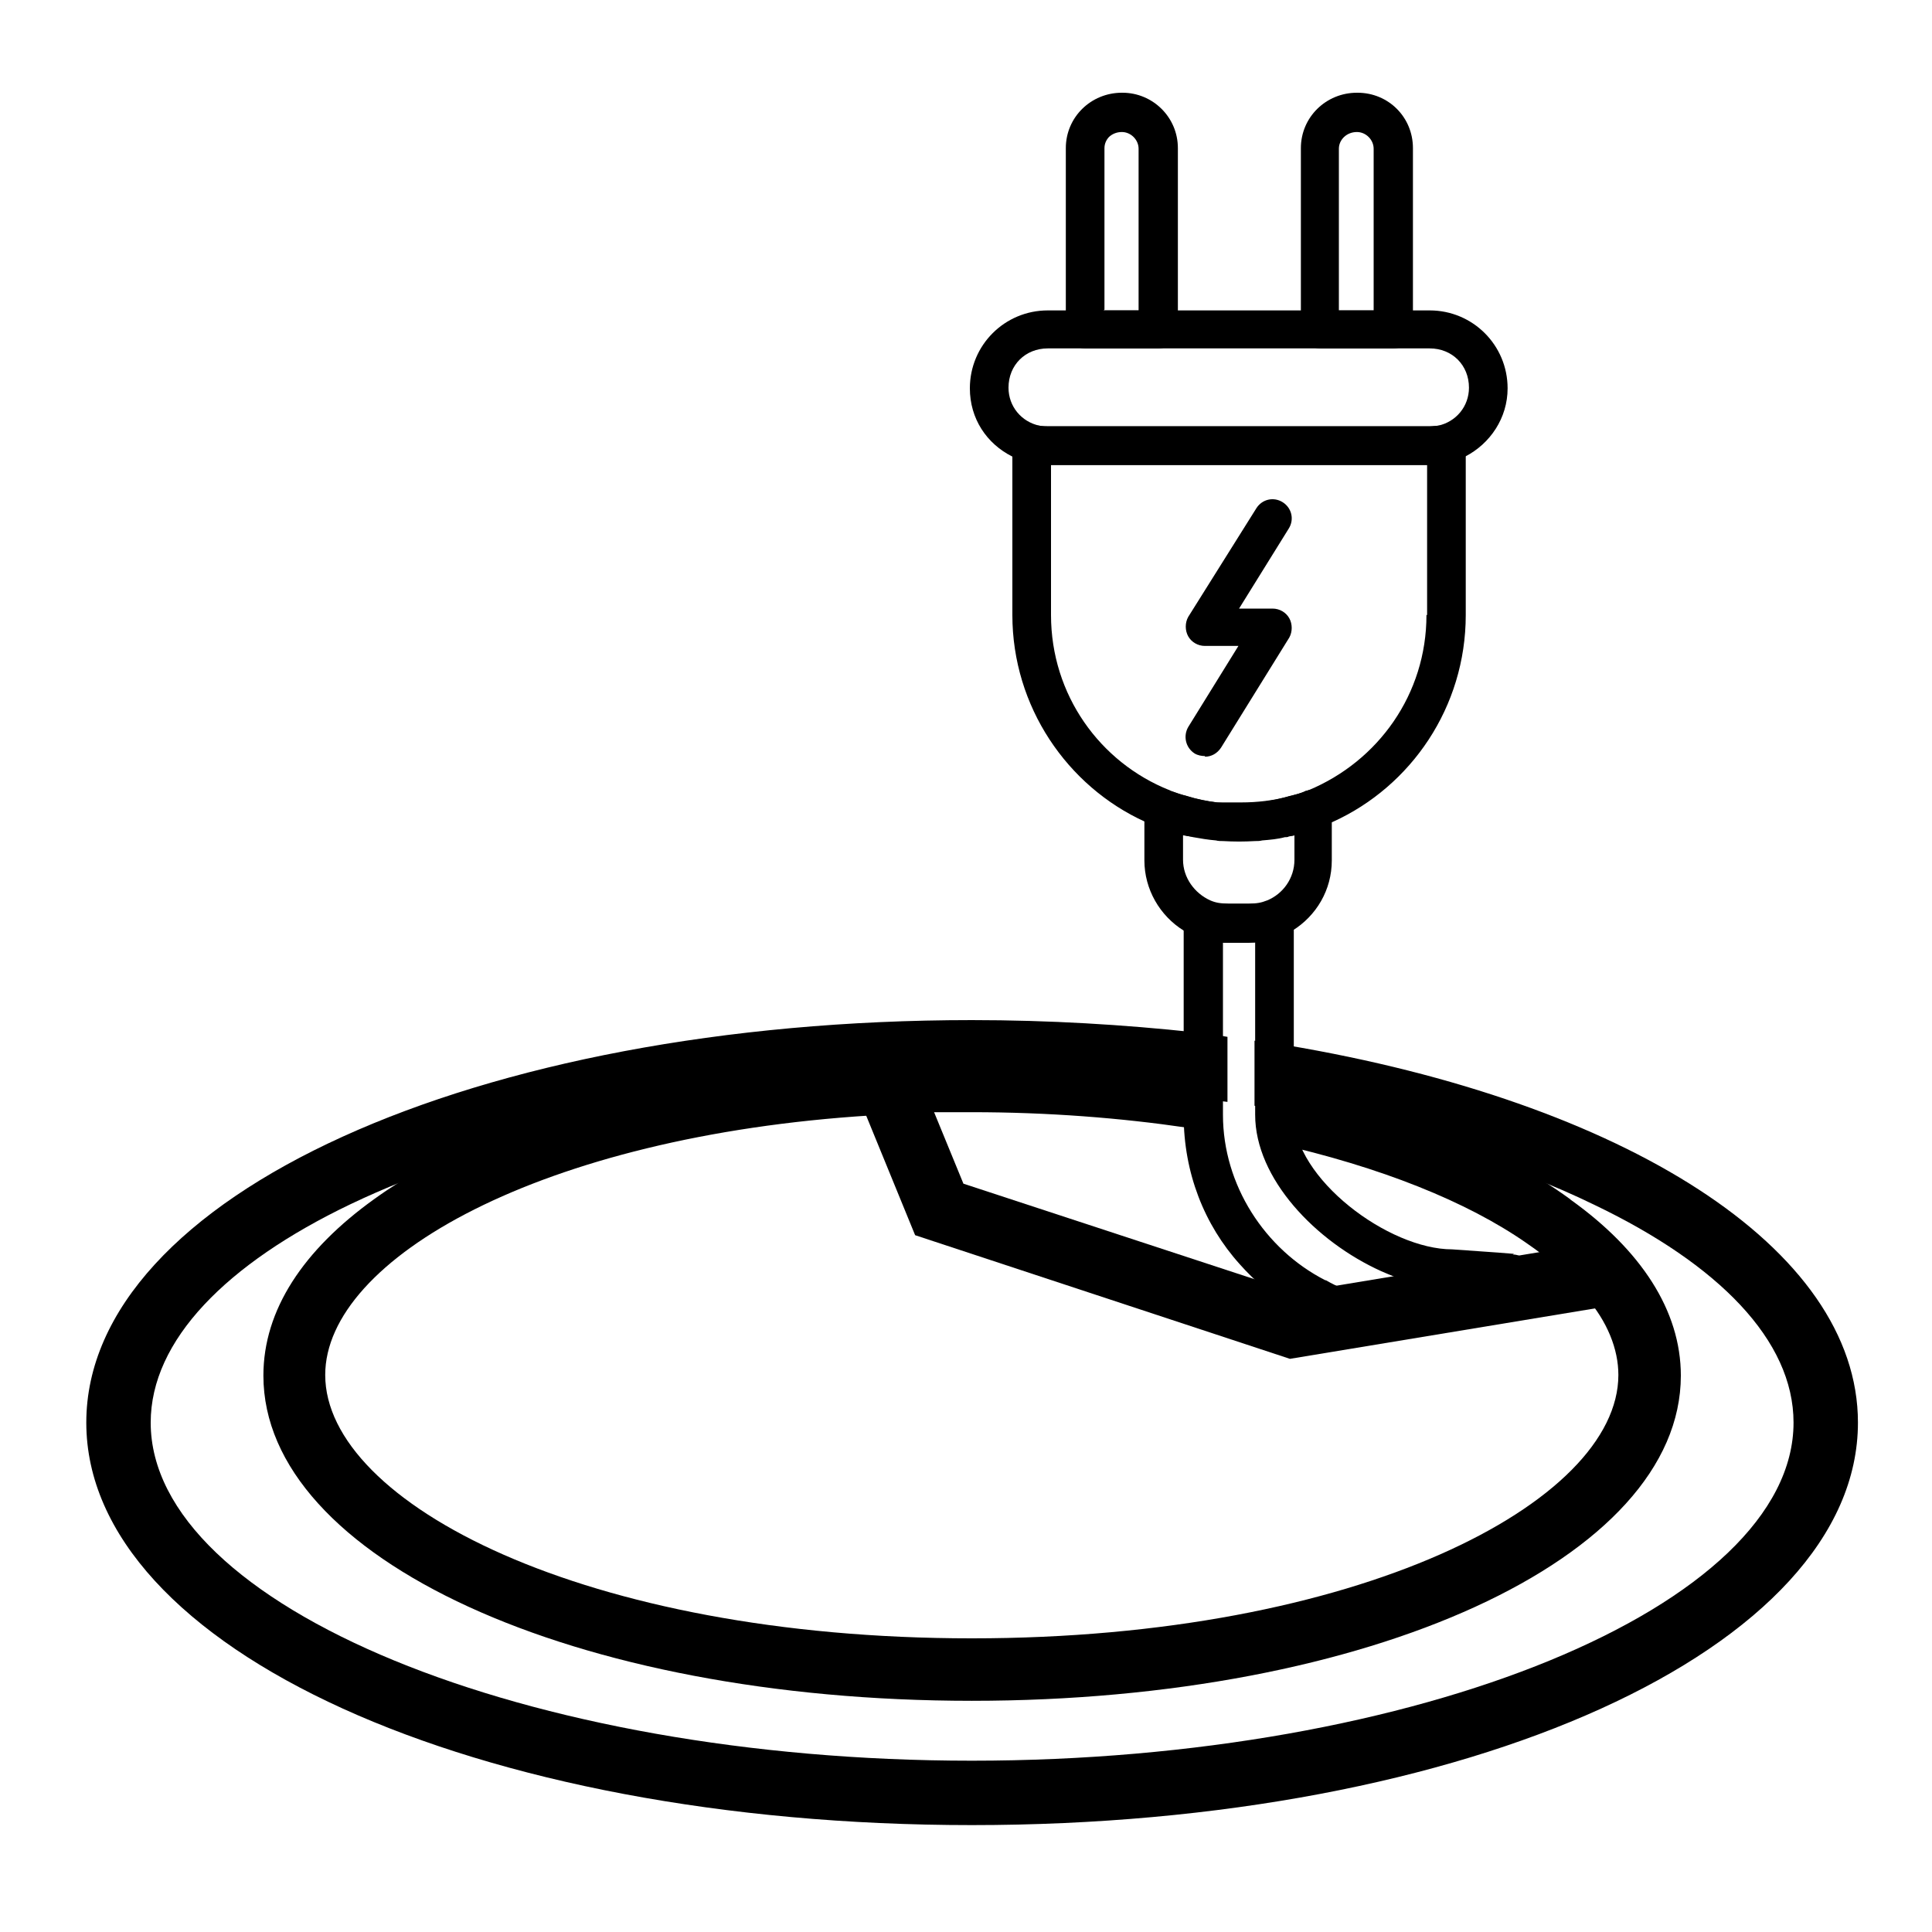
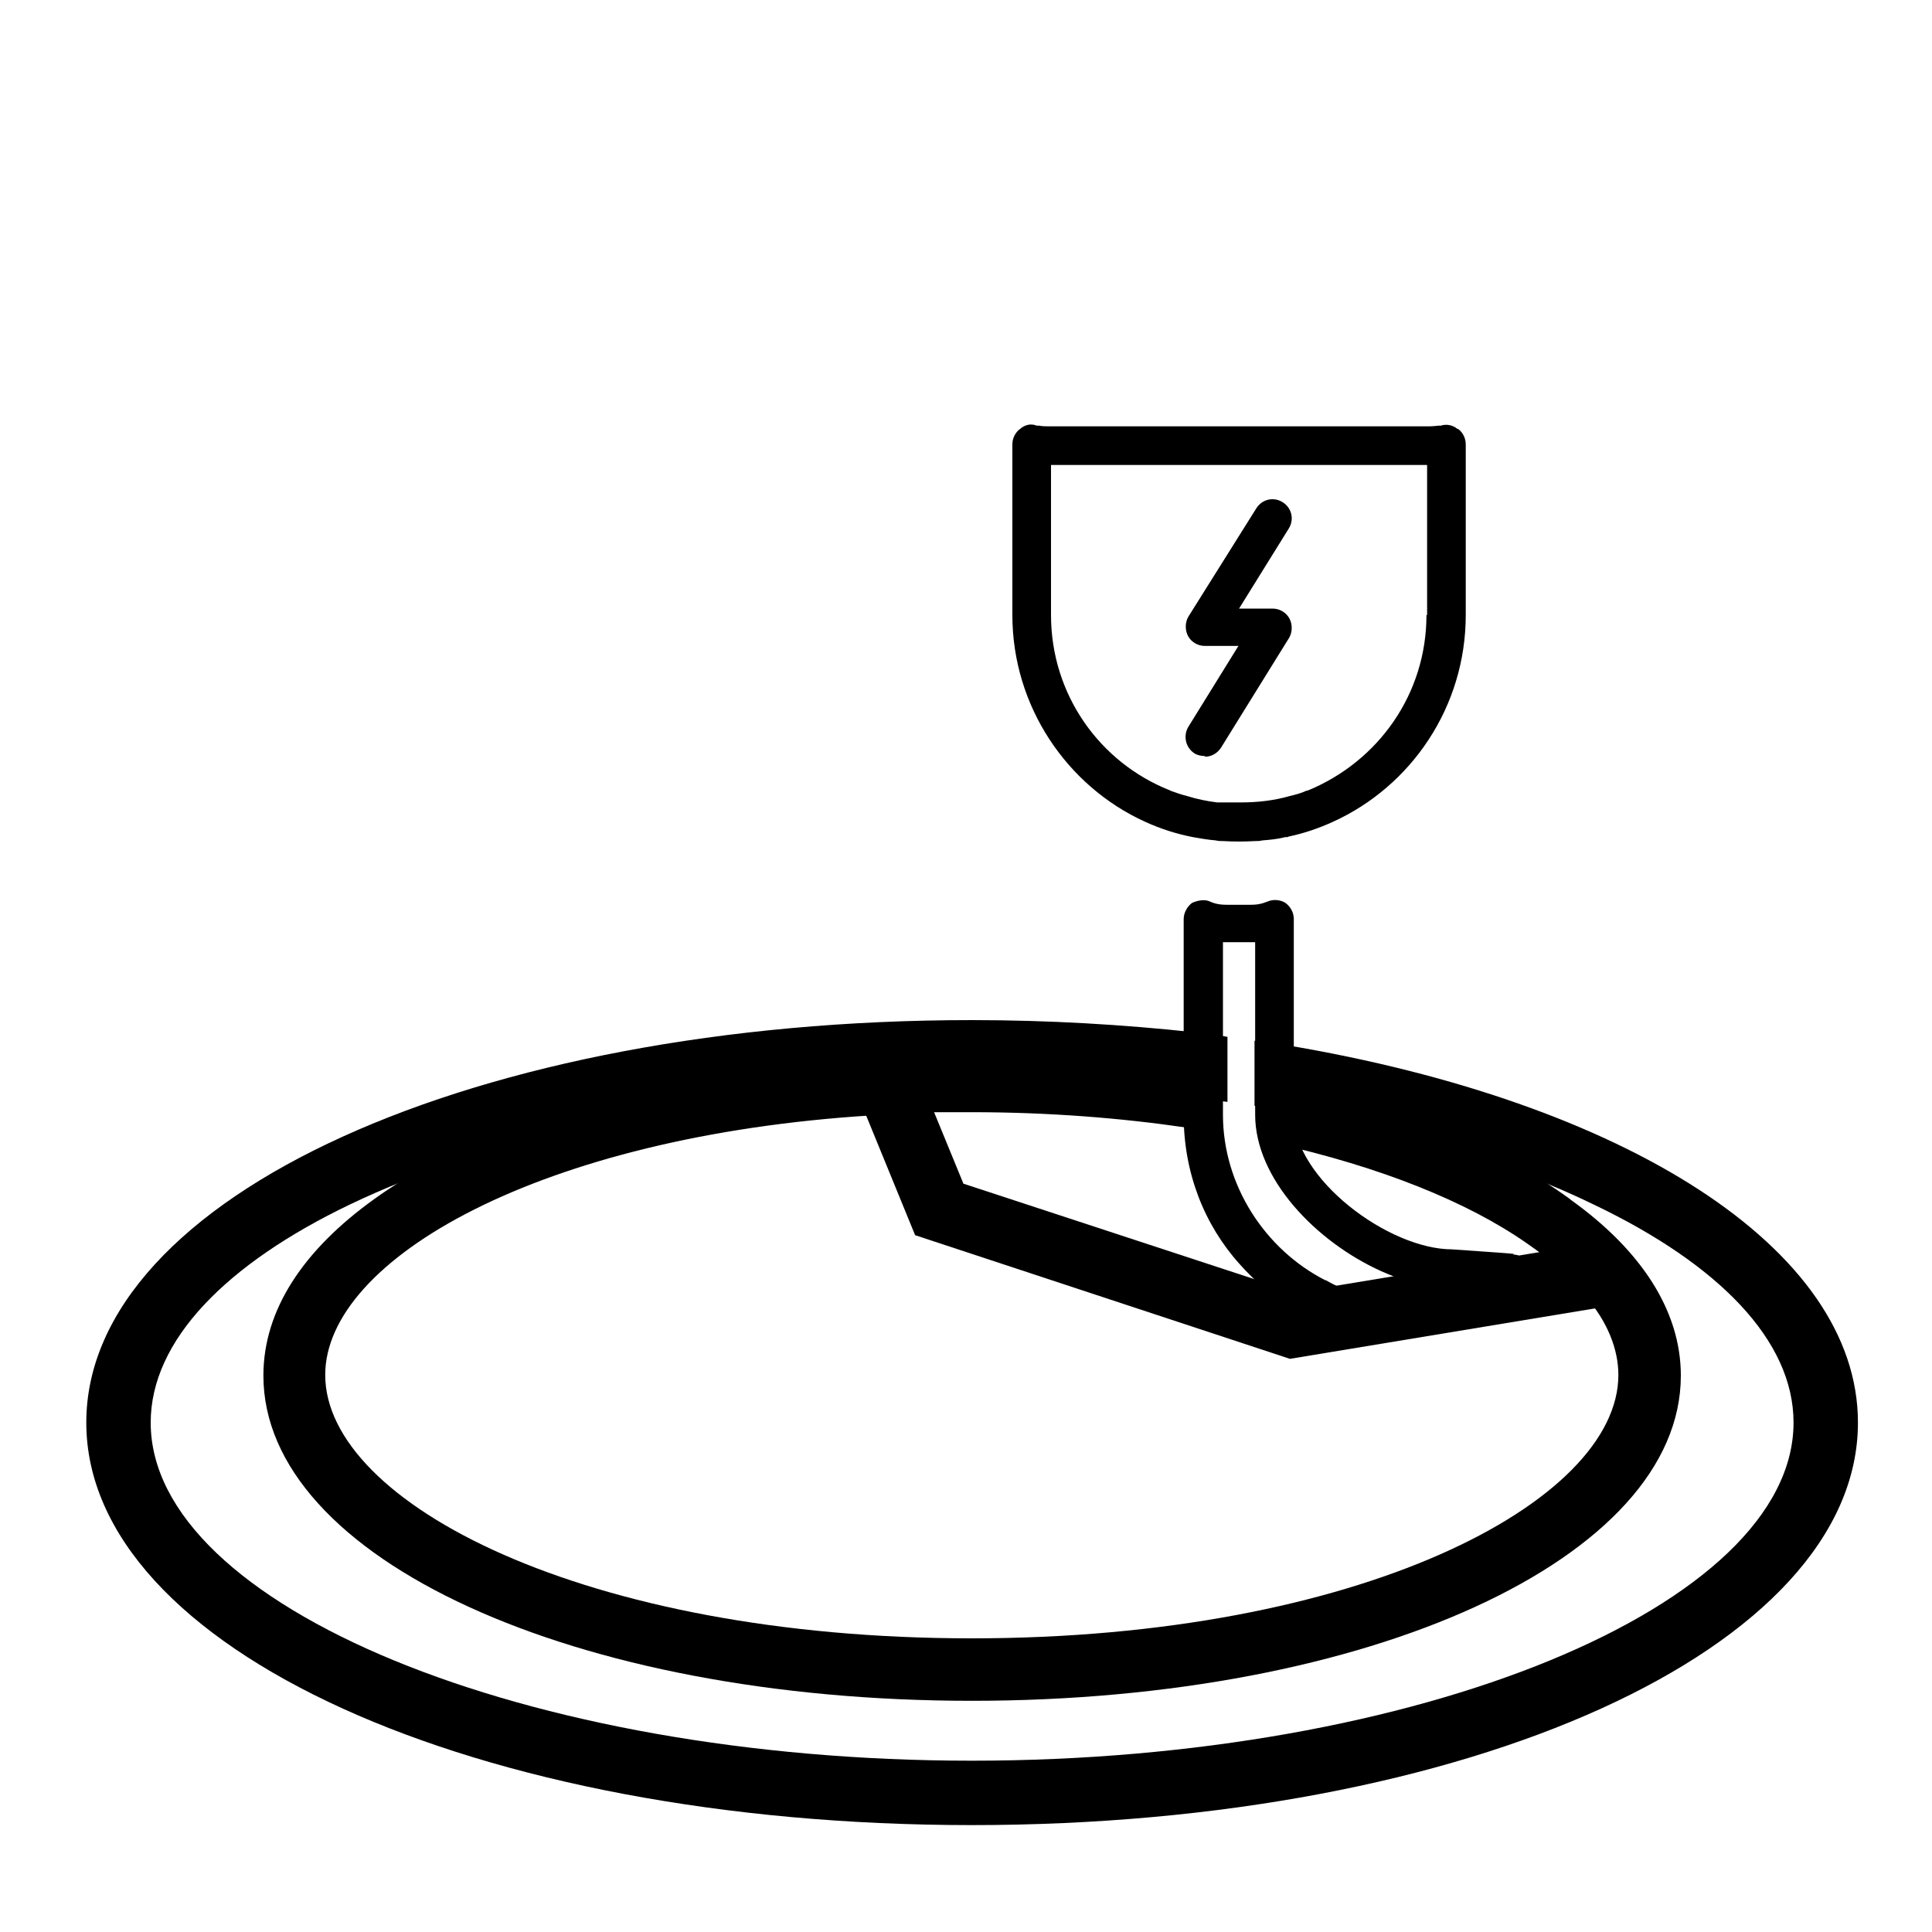
<svg xmlns="http://www.w3.org/2000/svg" viewBox="0 0 30 30" data-name="Warstwa 1" id="Warstwa_1">
  <defs>
    <style>
      .cls-1 {
        stroke: #000;
        stroke-miterlimit: 10;
      }

      .cls-1, .cls-2 {
        fill: none;
      }

      .cls-3, .cls-2 {
        stroke-width: 0px;
      }

      .cls-4 {
        clip-path: url(#clippath);
      }
    </style>
    <clipPath id="clippath">
      <rect height="30" width="30" x="35.31" class="cls-2" />
    </clipPath>
  </defs>
  <g>
    <path d="M19.98,16.23c-.17-.02-.33-.05-.5-.07v1.01c.17.03.34.06.5.09,1.85.32,3.49.82,4.78,1.45,1.92.92,3.09,2.1,3.09,3.38,0,2.85-5.84,5.25-12.76,5.25s-12.75-2.4-12.75-5.25c0-1.28,1.18-2.47,3.1-3.39,2.07-.99,5.01-1.68,8.27-1.83.21,0,.41-.02.63-.02.25-.01.5-.01.75-.01,1.2,0,2.36.07,3.47.21.17.02.33.04.5.06v-1.01c-.17-.03-.33-.05-.5-.07-1.11-.12-2.27-.19-3.47-.19-7.71,0-13.75,2.74-13.75,6.25s6.04,6.25,13.75,6.25,13.76-2.74,13.76-6.25c0-2.72-3.64-4.98-8.87-5.86Z" class="cls-3" />
    <path d="M24.38,18.62c-1.11-.81-2.69-1.44-4.59-1.84-.15-.05.01-.06-.15-.09v.97c.16.03,0,.05.15.09,1.65.37,2.99.91,3.91,1.55.38.26.7.54.92.83.34.39.51.82.51,1.22,0,1.98-4.04,4.09-10.04,4.09s-10.04-2.1-10.04-4.09c0-1.8,3.35-3.71,8.48-4.03.33-.03.67-.05,1.02-.05.17,0,.36,0,.54,0,1.19,0,2.32.09,3.34.24.16.02.33.04.48.08v-.97c-.15-.03-.32-.06-.48-.08-1.05-.15-2.16-.23-3.34-.23-3.94,0-7.34.91-9.28,2.31-1.1.79-1.72,1.72-1.72,2.74,0,2.84,4.83,5.05,11,5.05s11.01-2.21,11.01-5.05c0-1.01-.62-1.95-1.71-2.73Z" class="cls-3" />
    <polygon points="20.03 21.1 14.21 19.18 13.33 17.03 14.25 16.65 14.96 18.38 20.11 20.07 24.89 19.28 25.05 20.27 20.03 21.1" class="cls-3" />
  </g>
  <g id="g133">
    <g id="g139">
      <g id="path141">
-         <path d="M22.2,4.82h-5.93c-.67,0-1.21.54-1.21,1.21,0,.47.26.86.66,1.06.17.08.35.13.55.13h5.93c.2,0,.38-.05.55-.13.39-.2.66-.6.66-1.06,0-.67-.54-1.21-1.21-1.21ZM22.33,6.61s-.08.01-.13.01h-5.93s-.1,0-.13-.01c-.28-.06-.48-.3-.48-.59,0-.35.26-.61.61-.61h5.93c.35,0,.61.26.61.61,0,.29-.2.53-.48.59Z" class="cls-3" />
-       </g>
+         </g>
    </g>
    <g id="g143">
      <g id="path145">
        <path d="M18.71,11.74c-.05,0-.11-.01-.16-.04-.14-.09-.18-.27-.1-.41l.78-1.26h-.52c-.11,0-.21-.06-.26-.15s-.05-.21,0-.3l1.06-1.69c.09-.14.27-.18.41-.09.14.09.18.27.09.41l-.77,1.24h.52c.11,0,.21.06.26.15.05.09.05.21,0,.3l-1.06,1.71c-.06.09-.15.14-.25.14Z" class="cls-3" />
      </g>
    </g>
    <g id="g147">
      <g id="path149">
-         <path d="M17.42,1.44c-.48,0-.87.38-.87.86v2.51h.6v-2.51c0-.14.12-.26.28-.26.14,0,.26.12.26.26v2.51h.6v-2.51c0-.48-.39-.86-.86-.86ZM17.42,1.44c-.48,0-.87.38-.87.86v2.81c0,.16.13.3.3.3h1.14c.17,0,.3-.14.3-.3v-2.81c0-.48-.39-.86-.86-.86ZM17.14,4.82v-2.51c0-.14.12-.26.28-.26.14,0,.26.12.26.26v2.51h-.54Z" class="cls-3" />
-       </g>
+         </g>
    </g>
    <g id="g151">
      <g id="path153">
-         <path d="M21.07,1.44c-.48,0-.87.38-.87.86v2.81c0,.16.13.3.3.3h1.14c.17,0,.3-.14.3-.3v-2.81c0-.48-.38-.86-.86-.86ZM20.79,4.82v-2.51c0-.14.12-.26.28-.26.14,0,.26.12.26.26v2.51h-.54Z" class="cls-3" />
-       </g>
+         </g>
    </g>
    <g id="g155">
      <g id="path157">
        <path d="M16.32,9.55v-2.33h-.05c-.2,0-.38-.05-.55-.13v2.46c0,1.42.85,2.66,2.06,3.21v-.19c0-.11.05-.19.13-.25.07-.06.18-.07.25-.05-1.08-.43-1.84-1.48-1.84-2.72ZM22.63,6.66c-.07-.06-.17-.08-.26-.05h-.04s-.08.01-.13.01h-5.93s-.1,0-.13-.01h-.04c-.1-.04-.19-.01-.26.05-.07.05-.12.14-.12.24v2.65c0,1.42.85,2.66,2.06,3.21.24.11.49.19.75.24.11.02.23.04.35.05.04.01.07.01.11.01.17.01.33.01.5,0,.04,0,.07,0,.11-.01.12-.01.24-.02.35-.05.02,0,.05,0,.06-.01.24-.05.47-.13.69-.23,1.21-.55,2.06-1.78,2.06-3.21v-2.65c0-.1-.05-.19-.12-.24ZM22.15,9.55c0,1.23-.75,2.27-1.83,2.72-.01,0-.02.01-.04.01-.08.04-.17.06-.25.08-.24.07-.5.1-.76.1-.12,0-.25,0-.37,0-.16-.02-.31-.05-.47-.1-.08-.02-.17-.05-.25-.08t-.02-.01c-1.08-.43-1.84-1.48-1.84-2.72v-2.33h5.84v2.33Z" class="cls-3" />
      </g>
    </g>
    <g id="g159">
      <g id="path161">
-         <path d="M20.56,12.32c-.07-.05-.17-.07-.24-.05-.01,0-.02.01-.04.01-.08.04-.17.06-.25.08-.37.11-.77.14-1.14.1-.16-.02-.31-.05-.47-.1-.08-.02-.17-.05-.25-.08t-.02-.01c-.07-.02-.18-.01-.25.05-.08.06-.13.14-.13.25v.79c0,.45.24.86.61,1.09.18.11.39.18.62.19h.39c.25,0,.48-.07.68-.19.37-.23.61-.63.61-1.09v-.79c0-.11-.05-.19-.13-.25ZM20.1,12.97v.38c0,.29-.18.53-.42.63-.1.04-.17.05-.28.05h-.33c-.11,0-.19-.01-.28-.05-.24-.11-.42-.35-.42-.63v-.38s.1.02.16.02c.11.02.23.04.35.05.04.01.07.01.11.01.17.01.33.01.5,0,.04,0,.07,0,.11-.01.12-.01.24-.02.35-.05.02,0,.05,0,.06-.01.04,0,.06,0,.1-.01Z" class="cls-3" />
-       </g>
+         </g>
    </g>
    <g id="g163">
      <path d="M18.39,15.12v1.82c.2.02.41.05.6.1v-1.83c-.2-.04-.39-.06-.6-.08ZM23.51,19.47l-.25-.02-.71-.05c-.99,0-2.46-1.1-2.46-2.08v-3.05c0-.1-.05-.19-.13-.25-.08-.05-.19-.06-.28-.02-.1.04-.17.05-.28.05h-.33c-.11,0-.19-.01-.28-.05-.08-.04-.19-.02-.28.02-.08.06-.13.16-.13.25v3.05c0,.89.32,1.7.87,2.31.47.53,1.08.91,1.79,1.08.02.01.05.01.07.01s.06,0,.08-.01l2.36-.65c.14-.05.24-.18.22-.32-.01-.14-.13-.26-.28-.26ZM21.13,20.1c-.19-.05-.37-.12-.54-.22h-.01c-.94-.48-1.59-1.48-1.59-2.57v-2.68h.5v2.68c0,.99.94,1.97,1.96,2.43.14.06.28.12.42.16l-.74.2Z" class="cls-3" />
    </g>
  </g>
  <g class="cls-4">
    <g>
      <path d="M21.67,4.69c.1,0,11.86,14.69,11.86,14.69l8.33,3,13.43-9.63-19.09-24.59" class="cls-1" />
-       <line y2=".12" x2="24" y1="22.38" x1="41.86" class="cls-1" />
    </g>
  </g>
</svg>